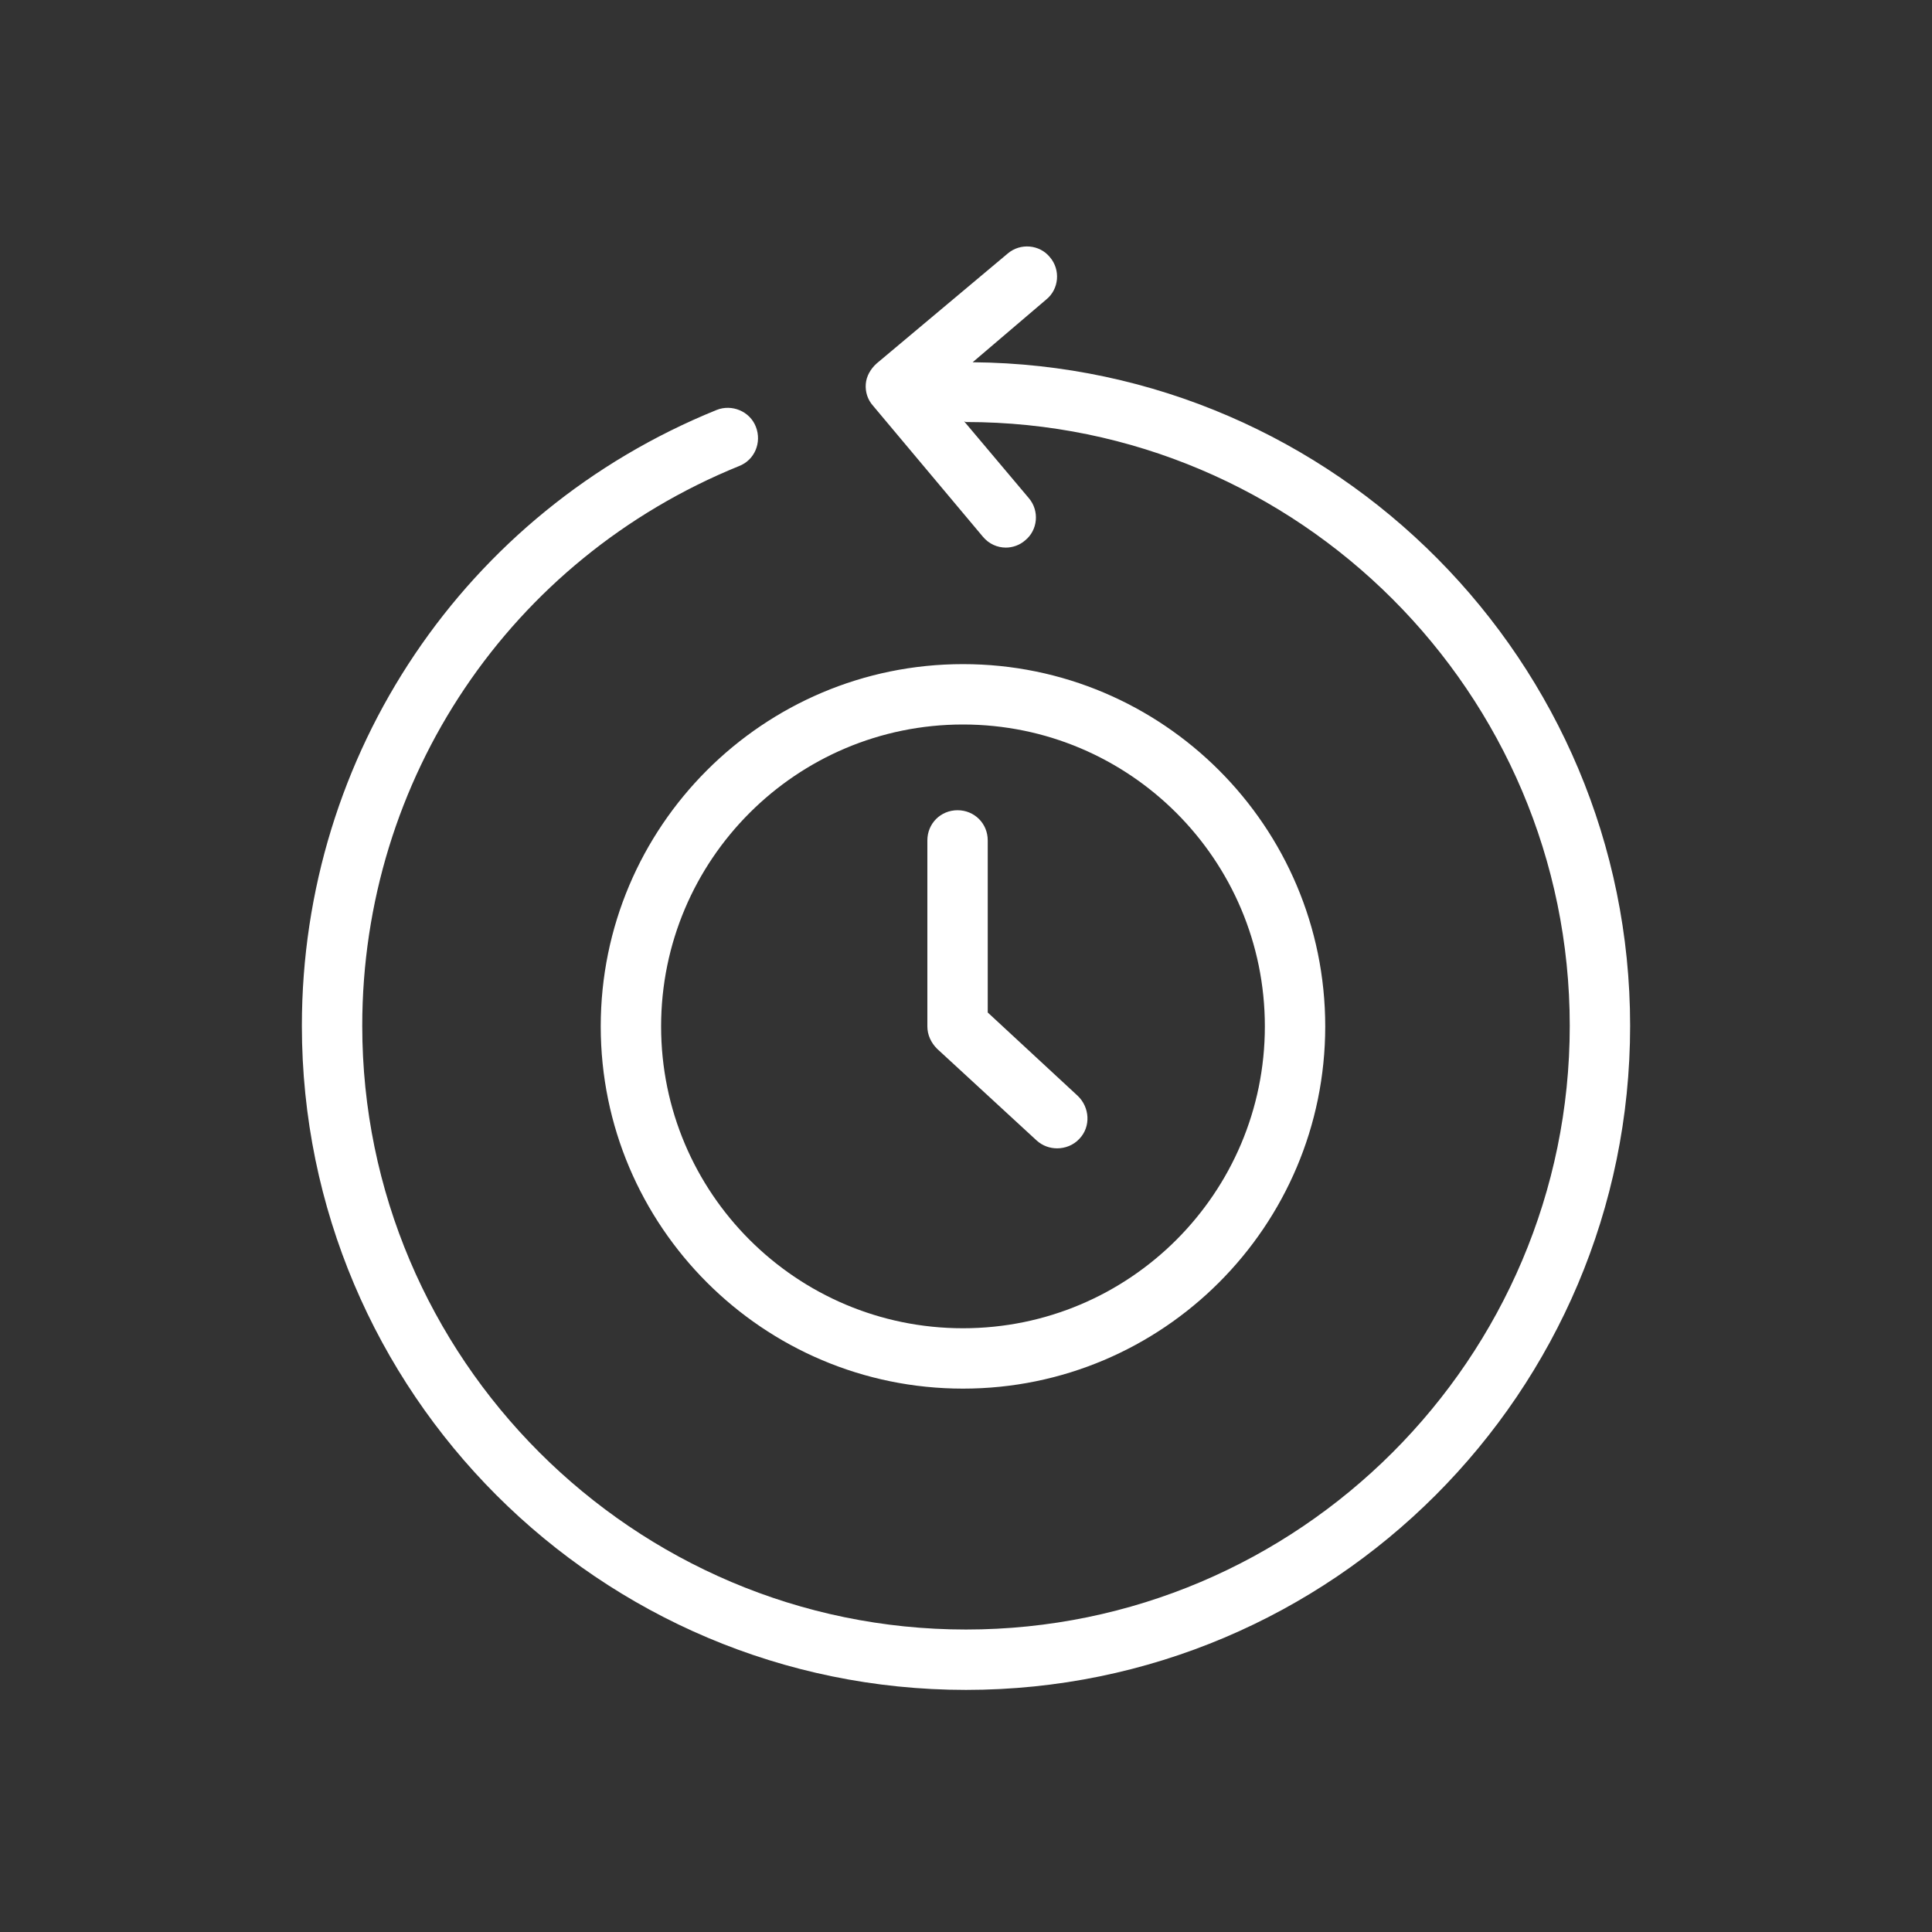
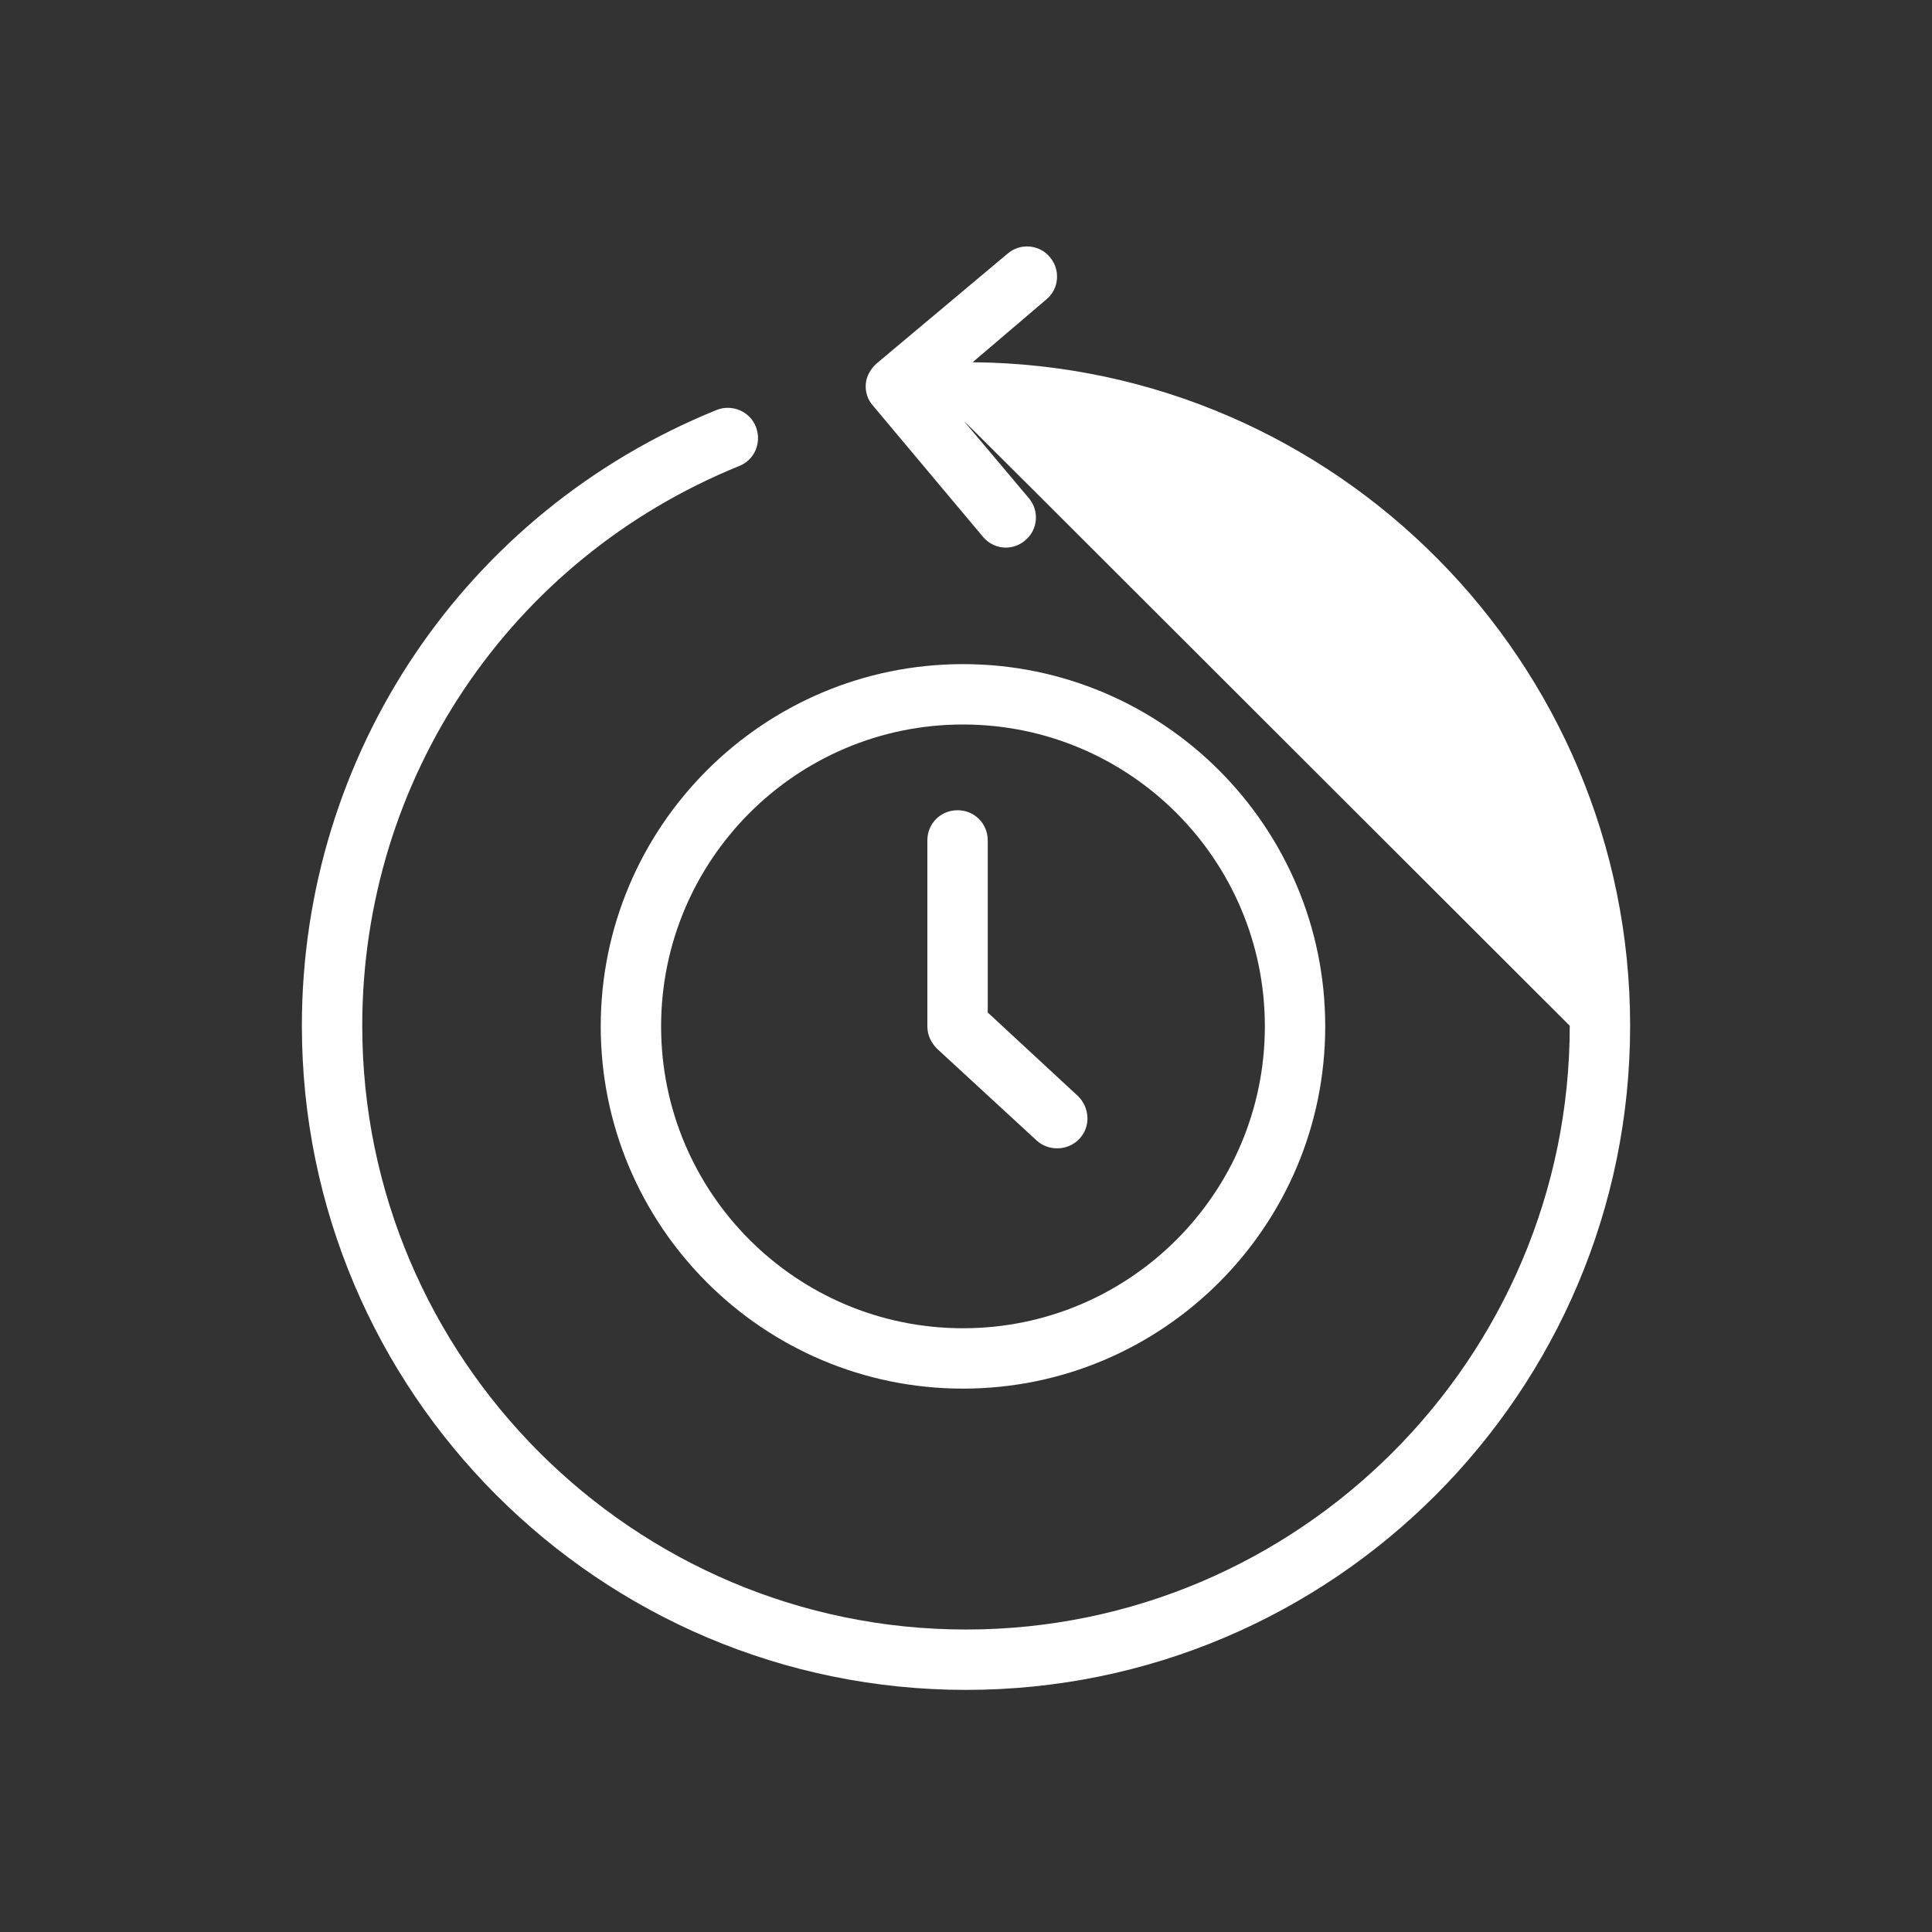
<svg xmlns="http://www.w3.org/2000/svg" width="32" height="32" viewBox="0 0 32 32" fill="none">
  <rect x="0" y="0" width="32" height="32" fill="#333333" stroke="none" />
-   <path d="M27 16.99C27 23.06 22.07 27.99 16 27.99C9.93 27.99 5 23.06 5 16.99C5 12.49 7.7 8.48 11.87 6.79C12.12 6.69 12.42 6.81 12.52 7.07C12.62 7.33 12.5 7.62 12.24 7.72C8.45 9.26 6 12.9 6 16.99C6 22.5 10.49 26.99 16 26.99C21.51 26.99 26 22.5 26 16.99C26 11.48 21.51 6.99 16 6.99C15.99 6.99 15.98 6.98 15.97 6.98L17.04 8.25C17.22 8.46 17.19 8.78 16.98 8.95C16.89 9.03 16.77 9.07 16.66 9.07C16.52 9.07 16.38 9.01 16.28 8.89L14.46 6.72C14.37 6.62 14.33 6.49 14.34 6.36C14.35 6.23 14.42 6.11 14.52 6.02L16.69 4.2C16.9 4.02 17.22 4.05 17.39 4.26C17.57 4.47 17.54 4.79 17.33 4.96L16.11 6C22.12 6.05 27 10.96 27 16.99ZM15.95 11C19.26 11 21.95 13.69 21.95 17C21.95 20.31 19.26 23 15.95 23C12.64 23 9.95 20.31 9.95 17C9.95 13.69 12.64 11 15.95 11ZM10.95 17C10.95 19.76 13.19 22 15.95 22C18.71 22 20.95 19.76 20.95 17C20.95 14.24 18.71 12 15.95 12C13.19 12 10.95 14.24 10.95 17ZM17.17 18.89C17.27 18.98 17.39 19.02 17.51 19.02C17.64 19.02 17.78 18.97 17.88 18.86C18.07 18.66 18.05 18.34 17.85 18.15L16.36 16.77V13.92C16.36 13.64 16.14 13.42 15.86 13.42C15.58 13.42 15.36 13.64 15.36 13.92V17C15.36 17.14 15.42 17.27 15.52 17.37L17.17 18.89Z" fill="white" />
+   <path d="M27 16.99C27 23.06 22.07 27.99 16 27.99C9.93 27.99 5 23.06 5 16.99C5 12.49 7.7 8.48 11.87 6.79C12.12 6.69 12.42 6.81 12.52 7.07C12.62 7.33 12.5 7.62 12.24 7.72C8.45 9.26 6 12.9 6 16.99C6 22.5 10.49 26.99 16 26.99C21.51 26.99 26 22.5 26 16.99C15.99 6.99 15.98 6.98 15.97 6.98L17.04 8.25C17.22 8.46 17.19 8.78 16.98 8.95C16.89 9.03 16.77 9.07 16.66 9.07C16.52 9.07 16.38 9.01 16.28 8.89L14.46 6.72C14.37 6.62 14.33 6.49 14.34 6.36C14.35 6.23 14.42 6.11 14.52 6.02L16.69 4.2C16.9 4.02 17.22 4.05 17.39 4.26C17.57 4.47 17.54 4.79 17.33 4.96L16.11 6C22.12 6.05 27 10.96 27 16.99ZM15.95 11C19.26 11 21.95 13.69 21.95 17C21.95 20.31 19.26 23 15.95 23C12.64 23 9.95 20.31 9.95 17C9.95 13.69 12.64 11 15.95 11ZM10.95 17C10.95 19.76 13.19 22 15.95 22C18.71 22 20.95 19.76 20.95 17C20.95 14.24 18.71 12 15.95 12C13.19 12 10.95 14.24 10.95 17ZM17.17 18.89C17.27 18.98 17.39 19.02 17.51 19.02C17.64 19.02 17.78 18.97 17.88 18.86C18.07 18.66 18.05 18.34 17.85 18.15L16.36 16.77V13.92C16.36 13.64 16.14 13.42 15.86 13.42C15.58 13.42 15.36 13.64 15.36 13.92V17C15.36 17.14 15.42 17.27 15.52 17.37L17.17 18.89Z" fill="white" />
</svg>